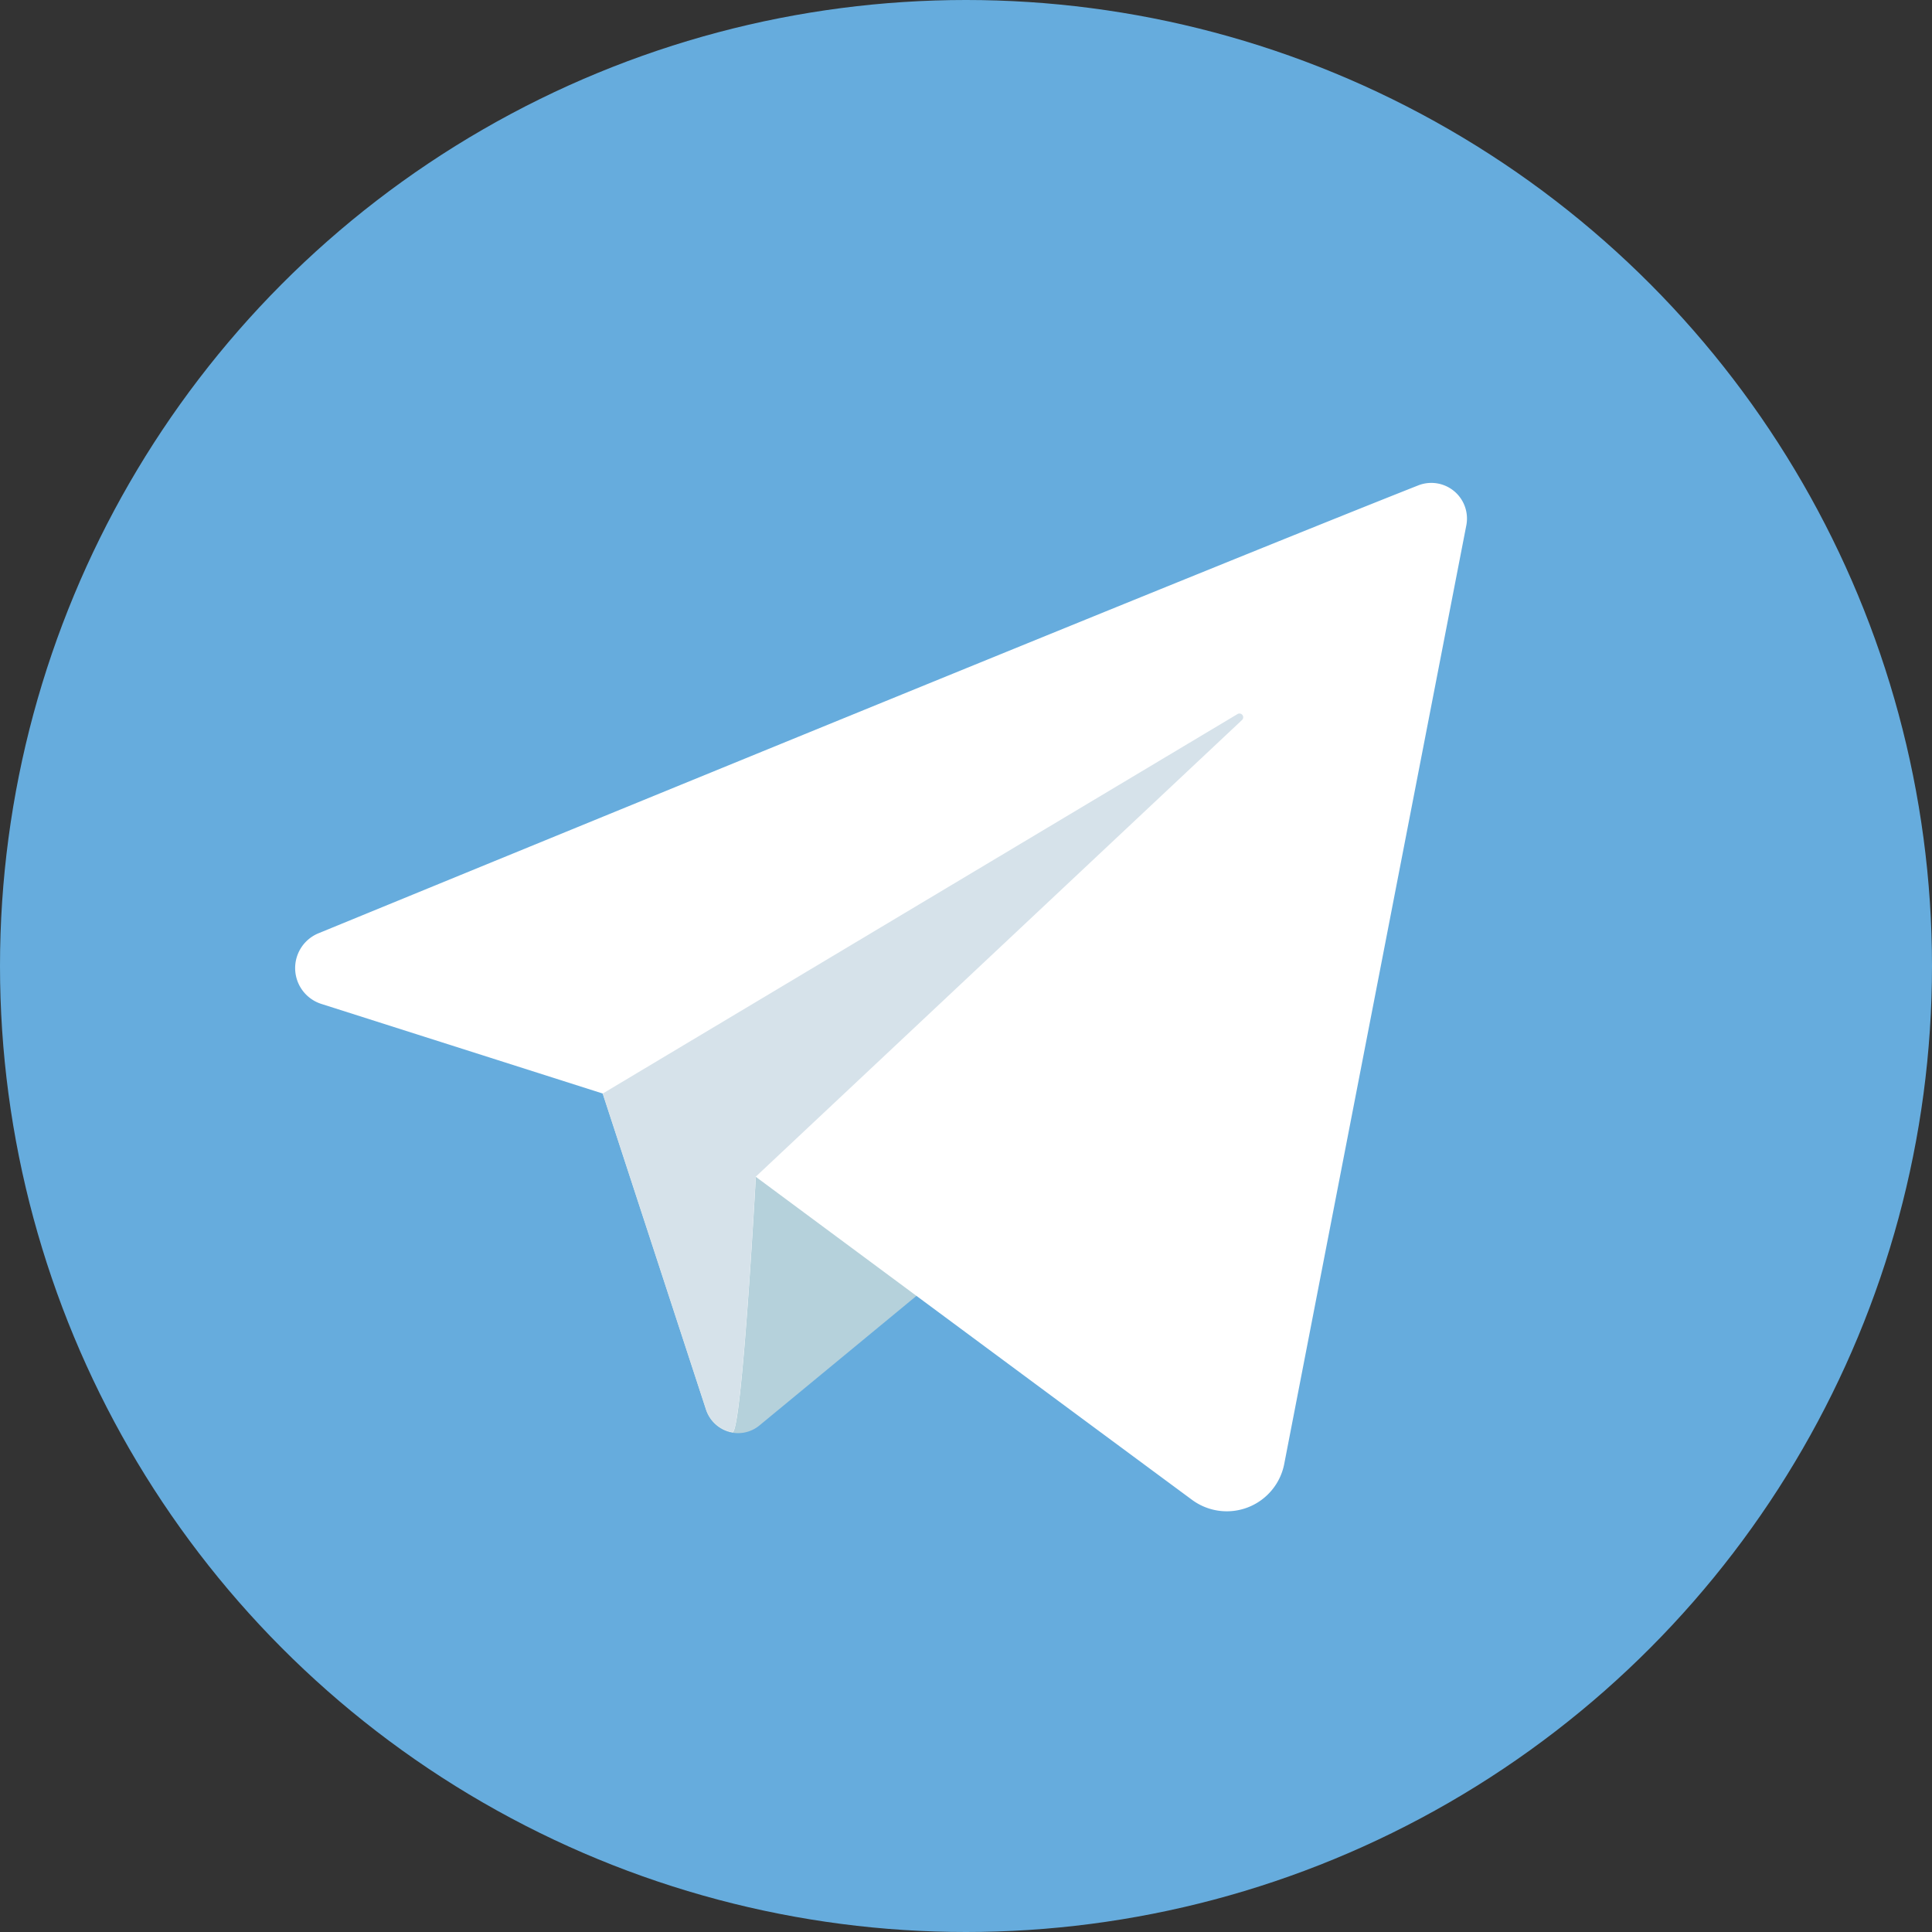
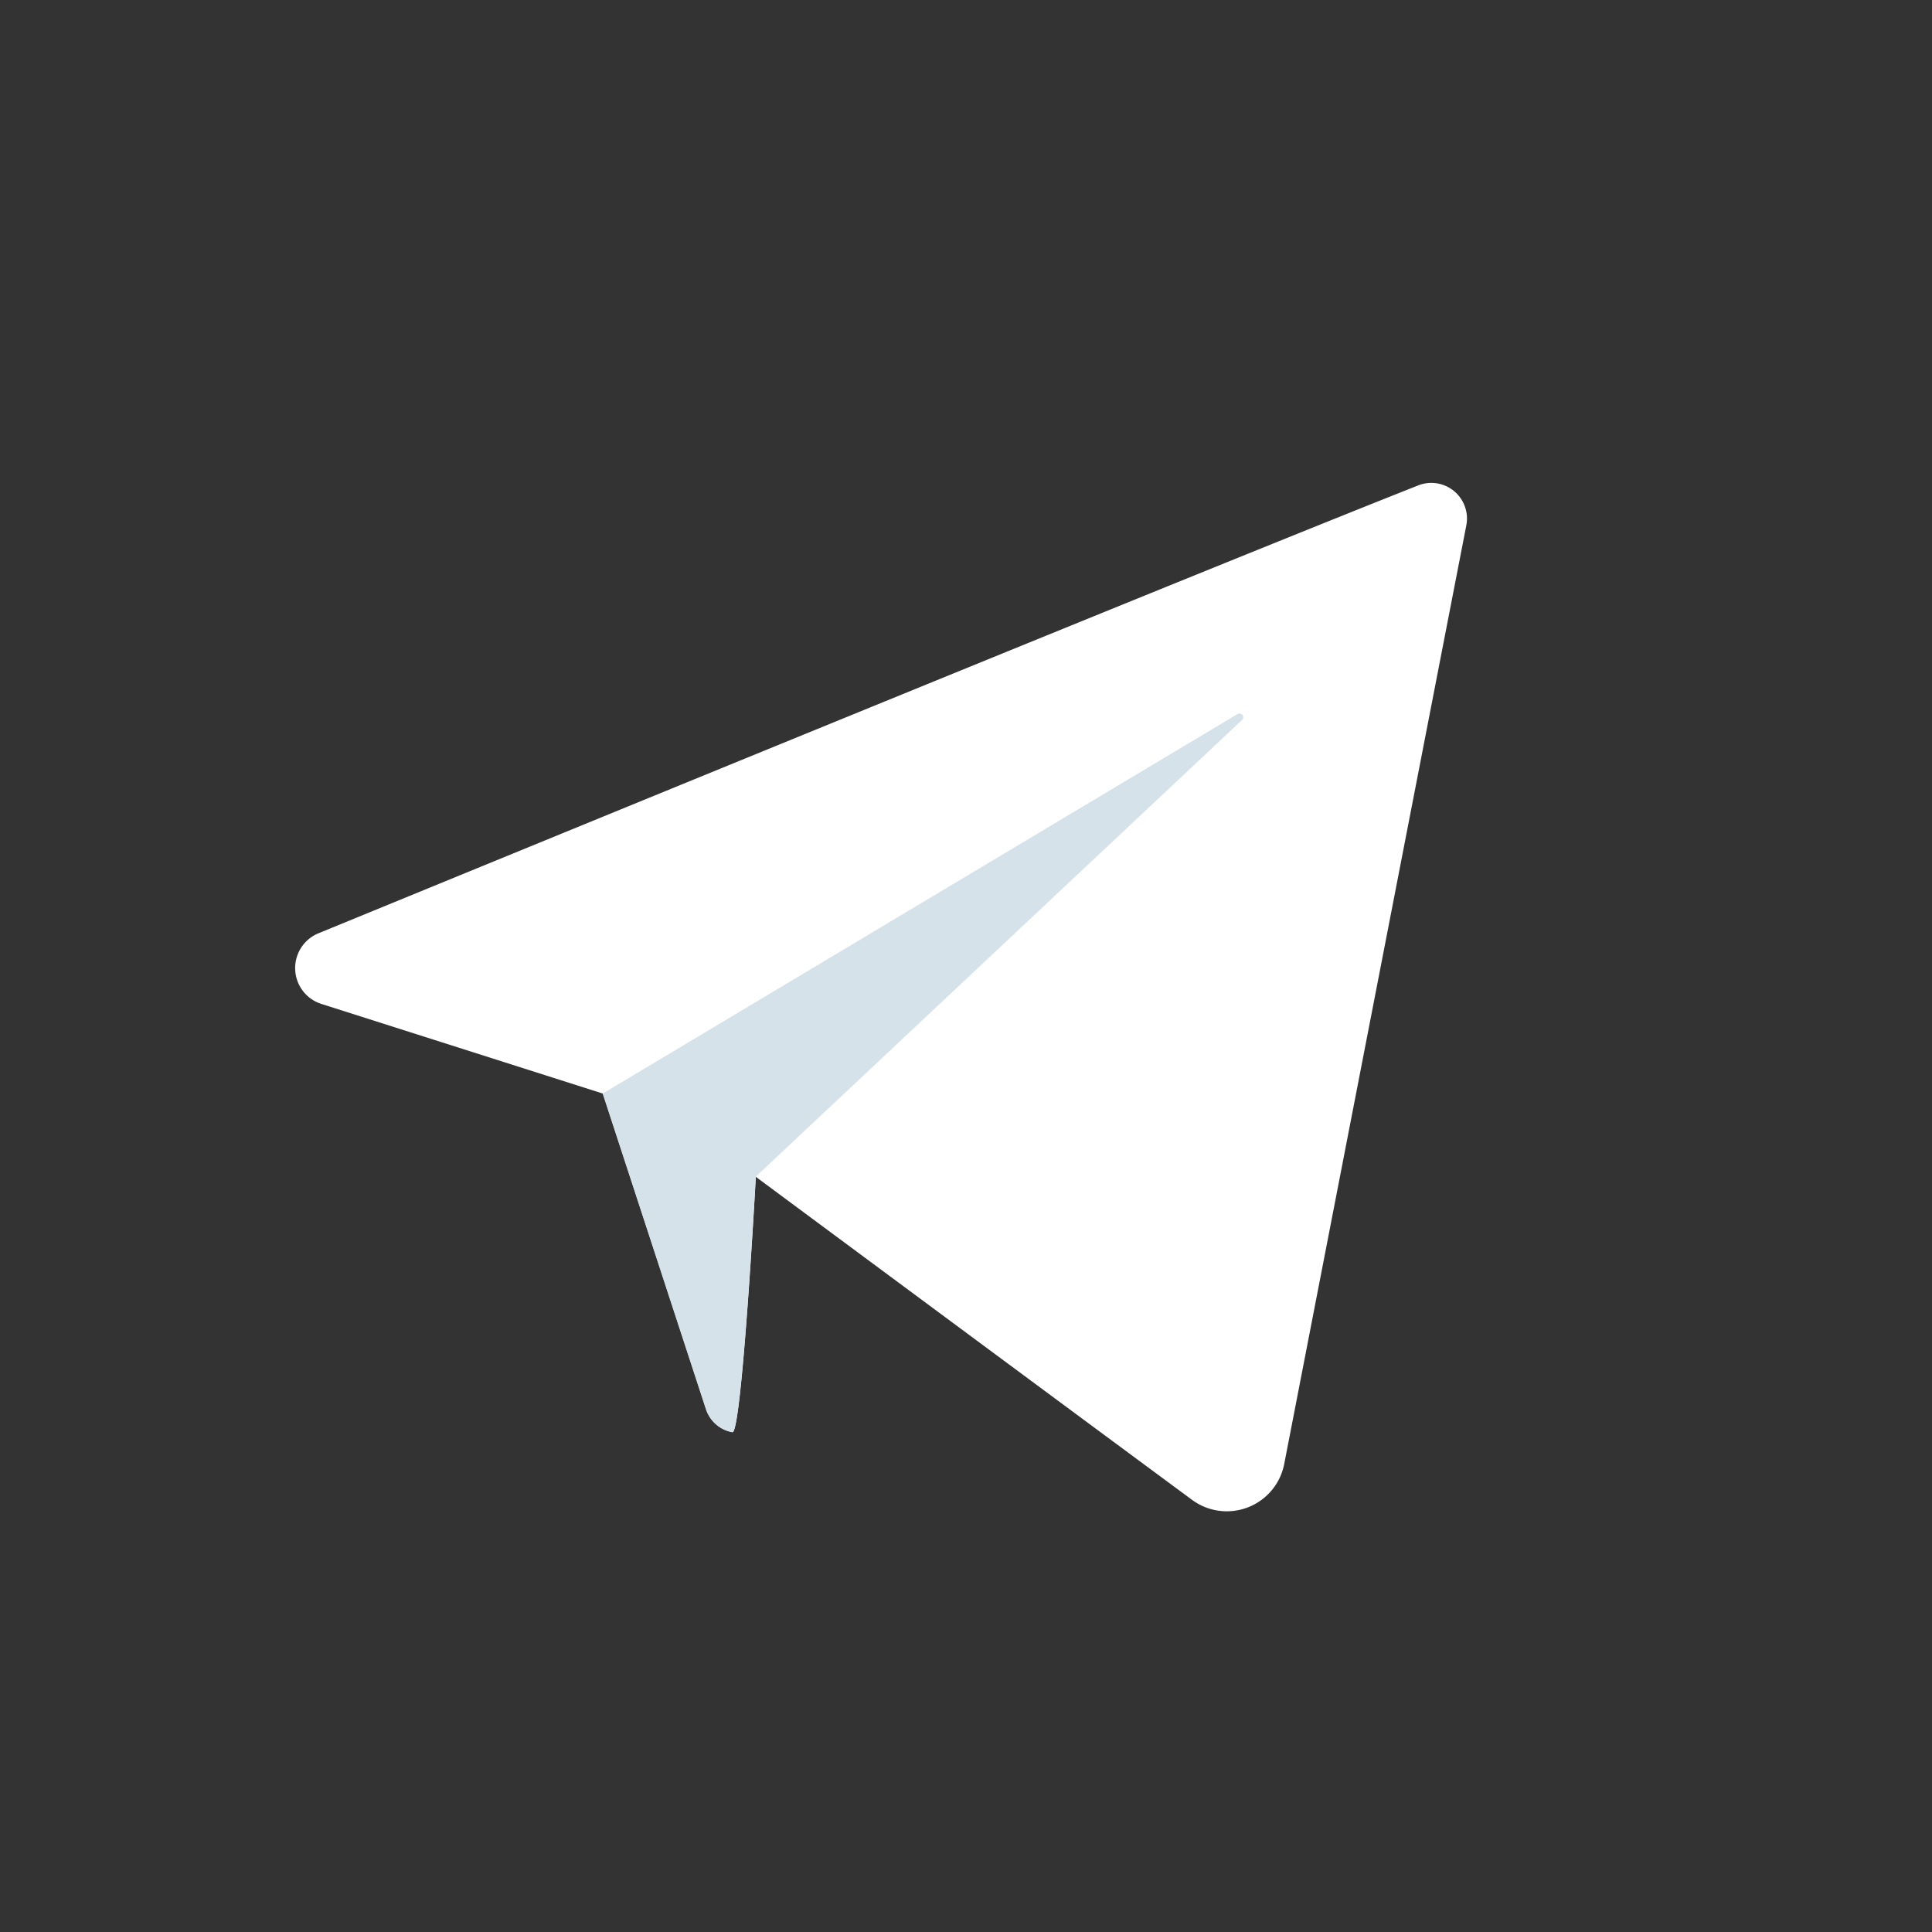
<svg xmlns="http://www.w3.org/2000/svg" id="OBJECTS" viewBox="0 0 226.52 226.52">
  <rect x="0" y="0" width="226.52" height="226.52" fill="#333333" stroke="none" />
  <defs>
    <style>.cls-1{fill:#66acdd;}.cls-2{fill:#b5d1db;}.cls-3{fill:#fff;}.cls-4{fill:#d6e2ea;}</style>
  </defs>
-   <circle class="cls-1" cx="113.26" cy="113.26" r="113.26" />
-   <path class="cls-2" d="M213,251.38l12.13,37.1a3.94,3.94,0,0,0,6.25,1.81l36.23-29.9s-38.5-15-38.5-14.2S213,251.38,213,251.38Z" transform="translate(-142.34 -123.16)" />
  <path class="cls-3" d="M308.6,180.08c-23.66,9.35-100,40.64-128.91,52.5a4.41,4.41,0,0,0,.34,8.29l33,10.51,12.1,37a4,4,0,0,0,3.08,2.71c1.11.21,2.75-29.95,2.75-29.95s34.69,25.72,51.14,37.87a6.86,6.86,0,0,0,10.81-4.2c4.9-25.26,17.15-88.43,21.34-110A4.18,4.18,0,0,0,308.6,180.08Z" transform="translate(-142.34 -123.16)" />
  <path class="cls-4" d="M228.2,291.07c1.11.21,2.75-29.95,2.75-29.95l57-53.53a.44.44,0,0,0-.53-.7L213,251.38l12.1,37A4,4,0,0,0,228.2,291.07Z" transform="translate(-142.34 -123.16)" />
</svg>